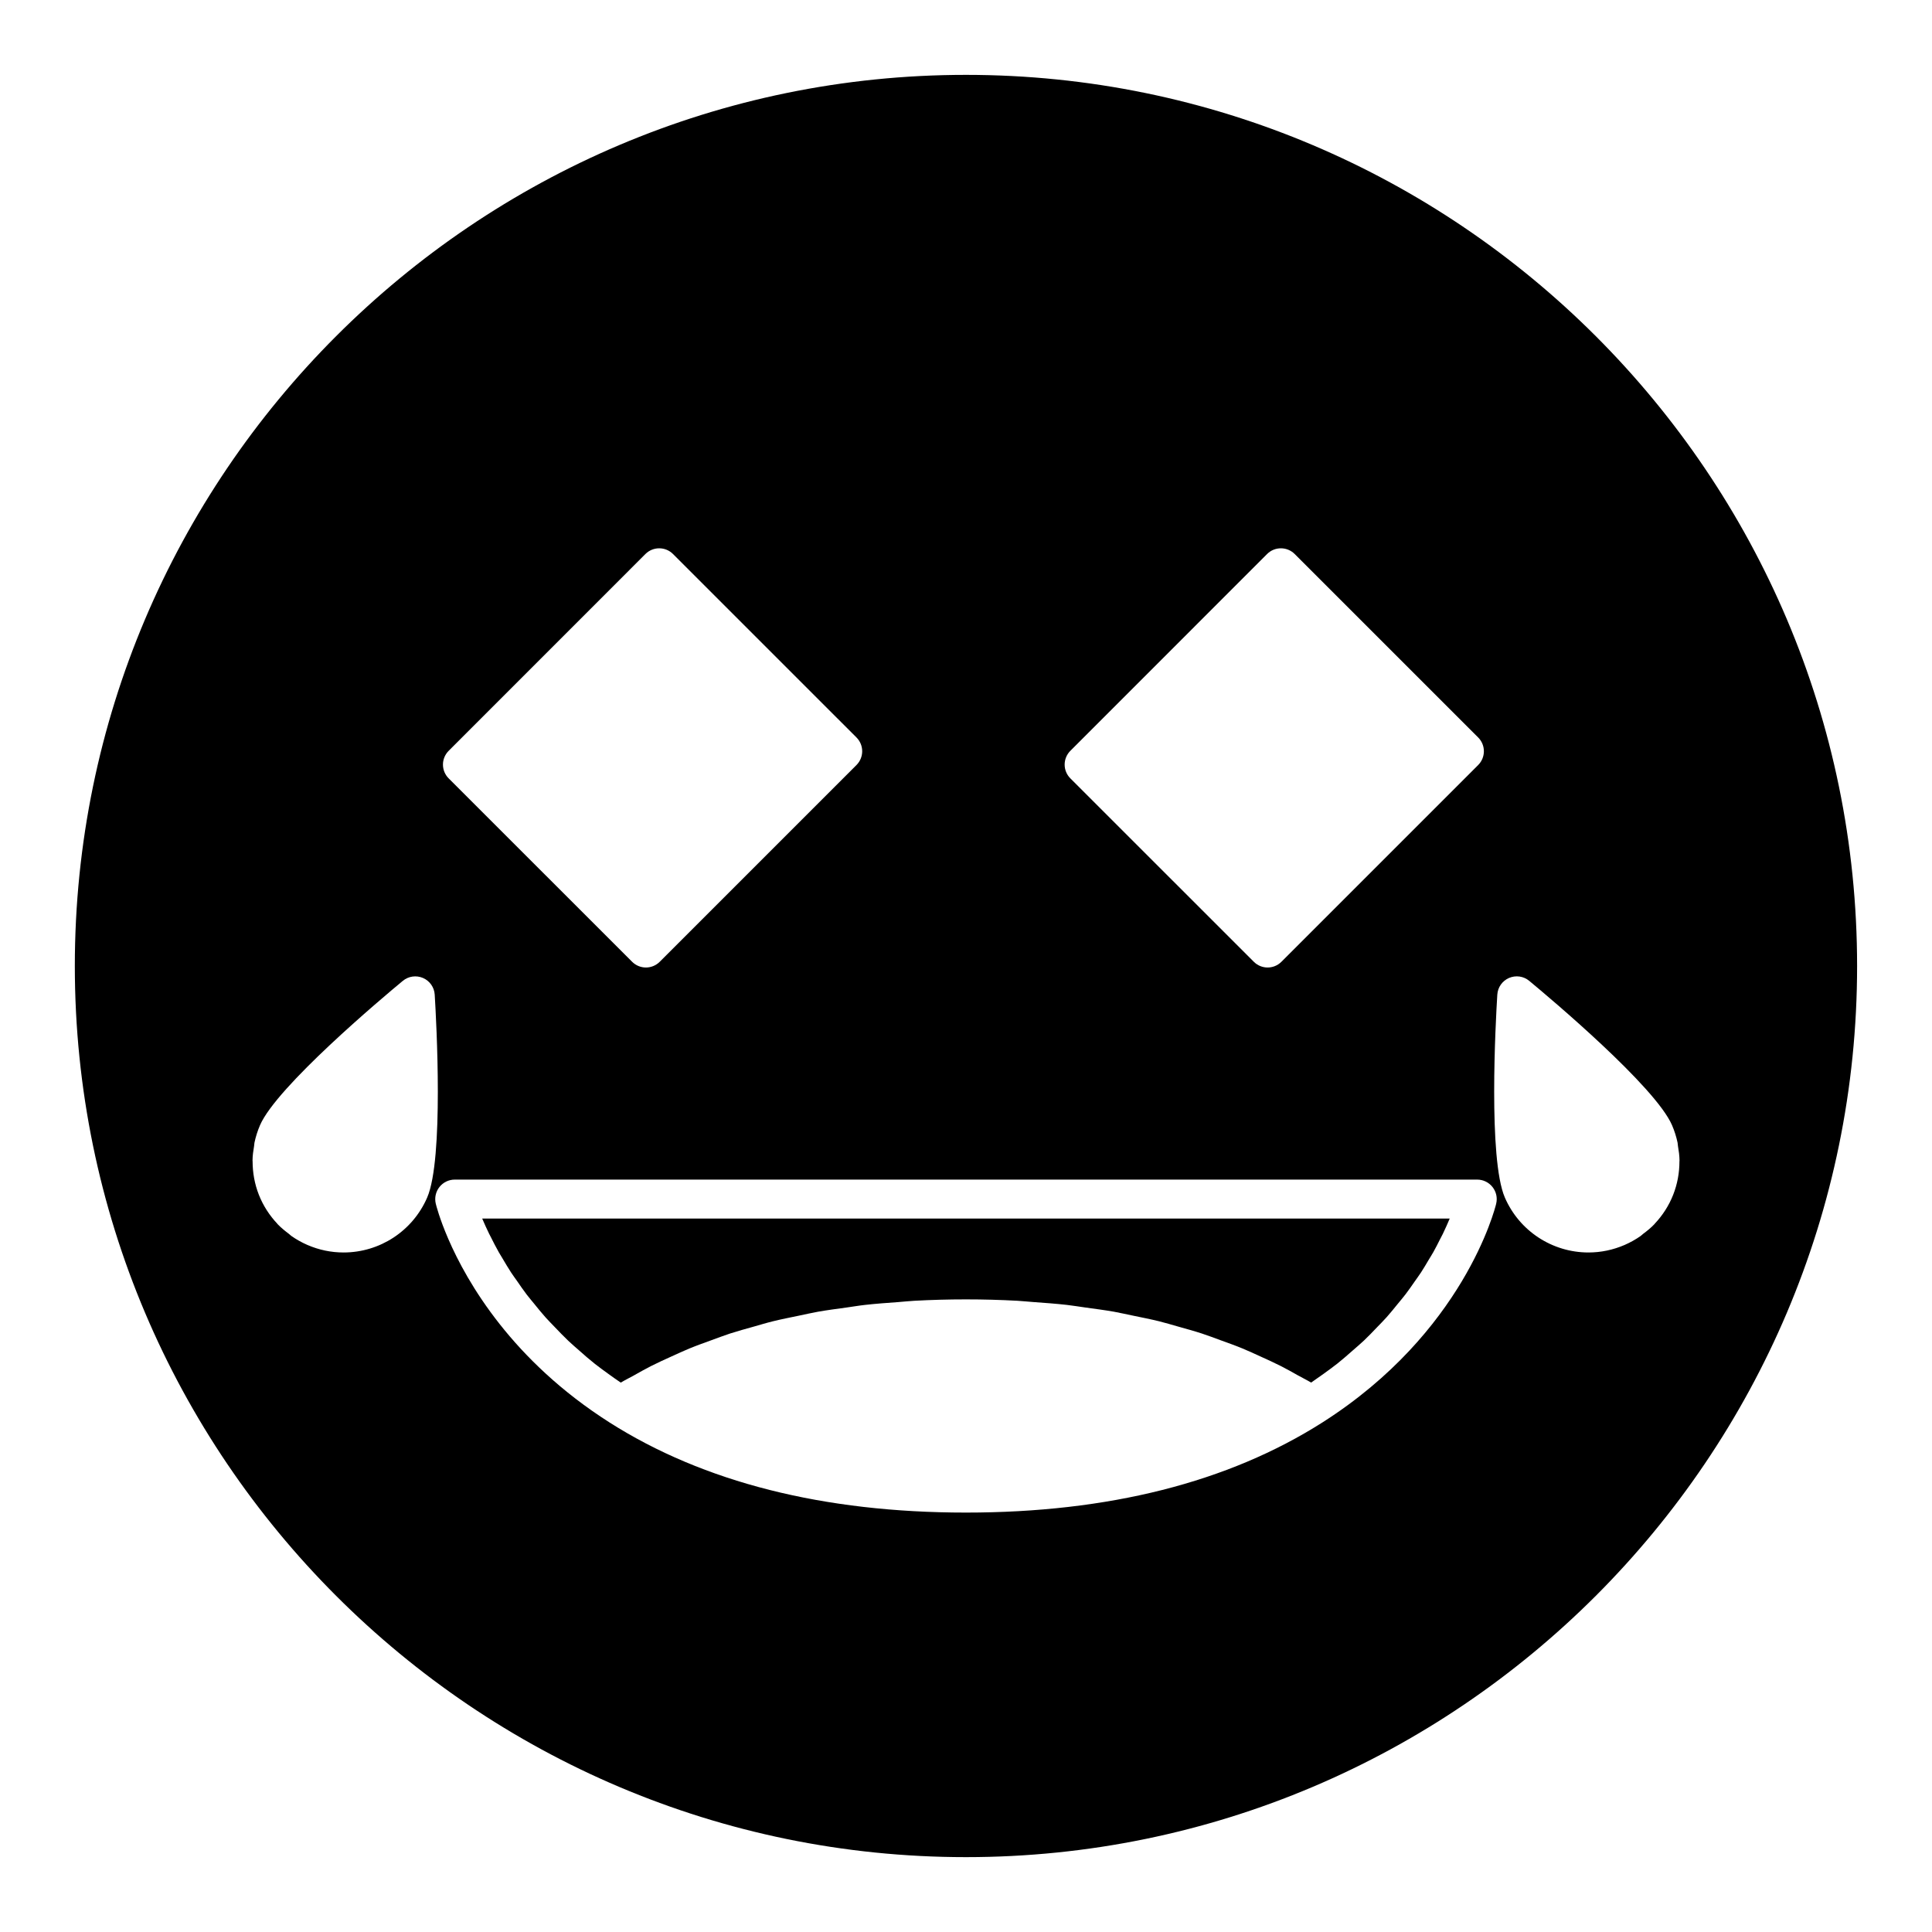
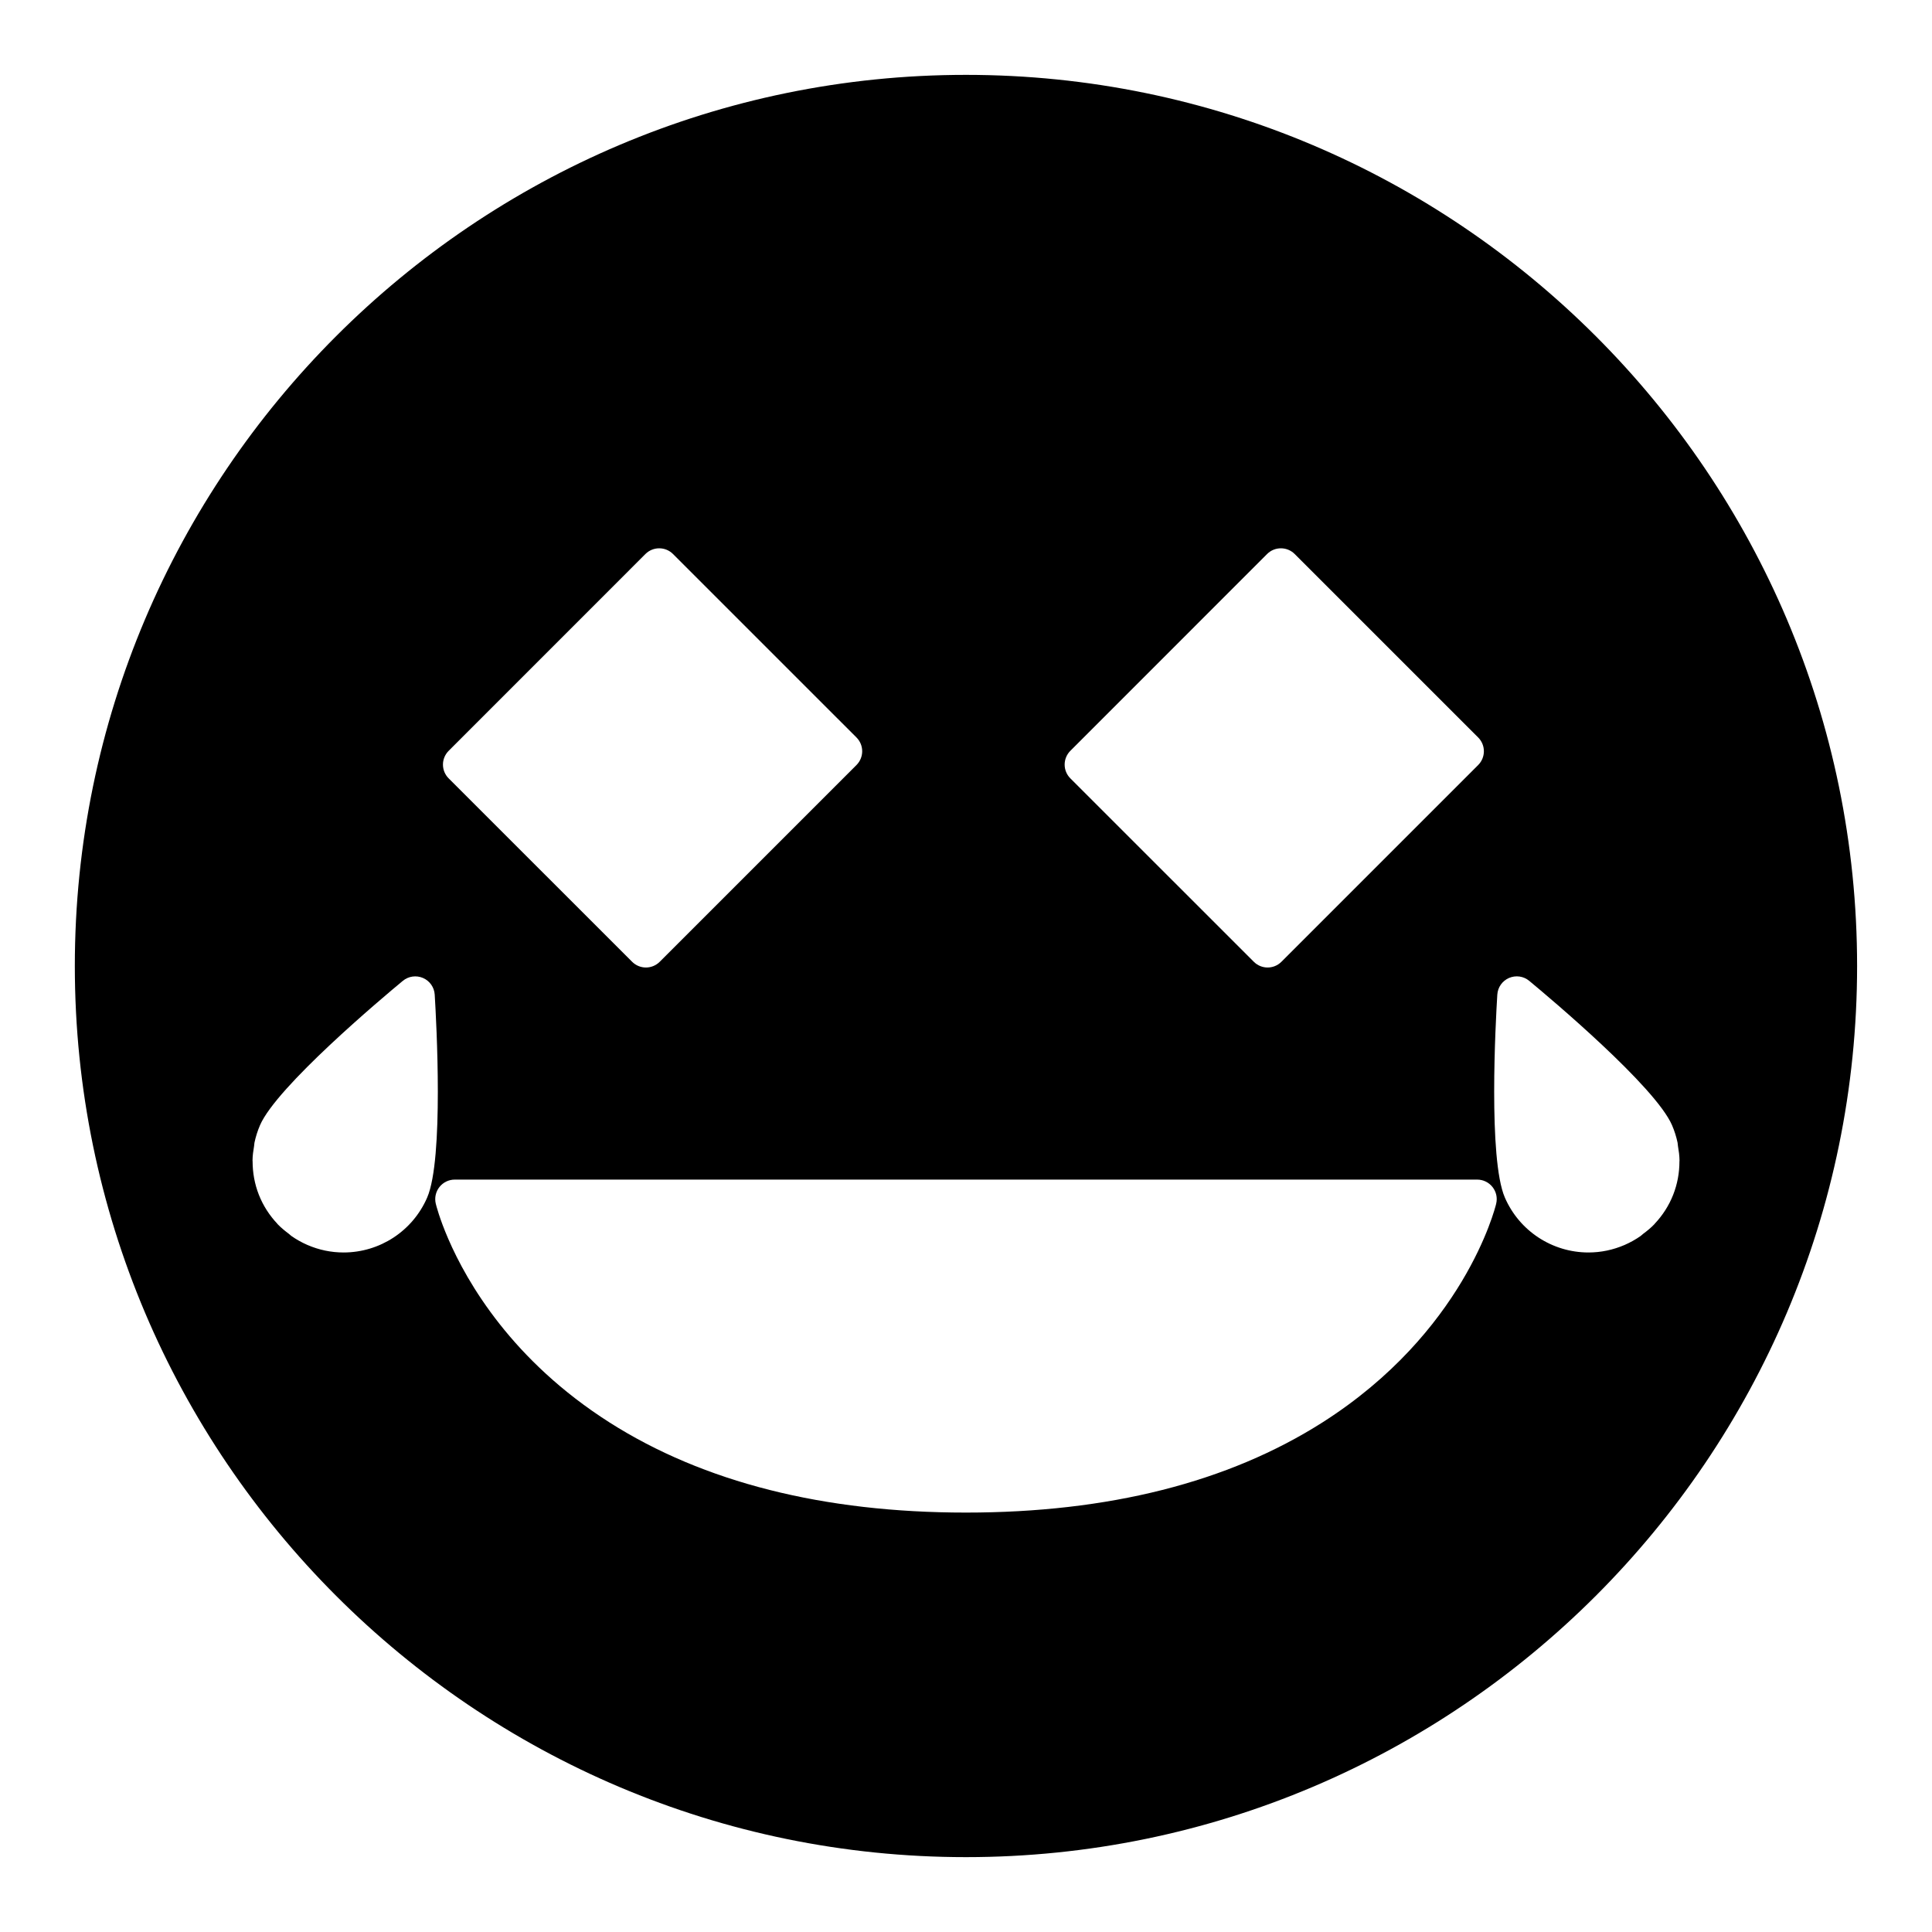
<svg xmlns="http://www.w3.org/2000/svg" fill="#000000" width="800px" height="800px" version="1.1" viewBox="144 144 512 512">
  <g>
-     <path d="m273.68 471.07c0.133 0.273 0.309 0.586 0.445 0.859 0.625 1.254 1.289 2.551 2.078 3.957 0.309 0.547 0.707 1.164 1.043 1.738 0.707 1.191 1.406 2.387 2.234 3.652 0.457 0.707 1.02 1.453 1.523 2.172 0.828 1.203 1.645 2.394 2.586 3.633 0.613 0.805 1.332 1.637 1.996 2.457 0.977 1.203 1.93 2.398 3.019 3.609 0.766 0.867 1.645 1.73 2.473 2.602 1.141 1.191 2.273 2.383 3.527 3.574 0.93 0.891 1.969 1.758 2.961 2.641 1.316 1.172 2.644 2.332 4.09 3.473 1.105 0.883 2.32 1.742 3.504 2.613 1.086 0.793 2.199 1.574 3.348 2.356 1.113-0.668 2.297-1.242 3.438-1.879 1.527-0.855 3.043-1.723 4.617-2.516 1.746-0.891 3.559-1.707 5.359-2.523 1.59-0.719 3.164-1.465 4.797-2.129 1.895-0.781 3.856-1.477 5.809-2.188 1.645-0.594 3.266-1.219 4.949-1.773 2.051-0.66 4.172-1.238 6.281-1.832 1.691-0.473 3.348-0.988 5.074-1.41 2.231-0.551 4.539-1.004 6.832-1.477 1.699-0.352 3.371-0.746 5.102-1.055 2.465-0.438 5.023-0.762 7.551-1.113 1.66-0.227 3.273-0.516 4.961-0.699 2.867-0.324 5.824-0.531 8.773-0.746 1.441-0.109 2.84-0.27 4.297-0.348 4.457-0.242 8.988-0.367 13.629-0.367 4.633 0 9.18 0.125 13.633 0.367 1.449 0.082 2.832 0.242 4.266 0.34 2.961 0.215 5.93 0.426 8.812 0.75 1.676 0.184 3.281 0.473 4.922 0.691 2.551 0.348 5.121 0.684 7.598 1.117 1.723 0.316 3.375 0.703 5.059 1.043 2.305 0.477 4.633 0.934 6.879 1.484 1.715 0.426 3.363 0.93 5.043 1.402 2.113 0.598 4.25 1.176 6.309 1.848 1.68 0.547 3.289 1.172 4.934 1.77 1.957 0.707 3.926 1.406 5.824 2.188 1.633 0.668 3.203 1.418 4.785 2.129 1.805 0.82 3.621 1.637 5.367 2.523 1.574 0.793 3.09 1.66 4.617 2.516 1.141 0.637 2.332 1.211 3.441 1.879 1.125-0.766 2.219-1.539 3.285-2.309 1.234-0.902 2.5-1.801 3.652-2.715 1.402-1.113 2.684-2.246 3.969-3.379 1.043-0.914 2.125-1.828 3.102-2.746 1.211-1.148 2.309-2.305 3.41-3.457 0.871-0.906 1.785-1.812 2.586-2.715 1.043-1.176 1.961-2.312 2.898-3.469 0.707-0.871 1.469-1.754 2.121-2.609 0.883-1.16 1.645-2.277 2.426-3.394 0.551-0.797 1.172-1.625 1.676-2.402 0.746-1.145 1.375-2.227 2.019-3.316 0.41-0.688 0.875-1.41 1.242-2.066 0.656-1.164 1.18-2.219 1.715-3.285 0.258-0.5 0.566-1.051 0.793-1.527 0.715-1.492 1.328-2.867 1.832-4.082h-256.4c0.531 1.25 1.156 2.637 1.887 4.144z" />
    <path d="m399.99 163.84c-130.22 0-236.16 105.94-236.16 236.16s105.94 236.16 236.16 236.16 236.16-105.94 236.16-236.16c0-130.21-105.93-236.16-236.16-236.16zm27.668 179.13 52.133-52.148c2.019-2.019 5.297-2.019 7.316 0l48.621 48.613c0.973 0.973 1.516 2.281 1.516 3.652 0 1.371-0.547 2.688-1.516 3.656l-52.141 52.141c-1.008 1.008-2.332 1.516-3.656 1.516-1.324 0-2.644-0.508-3.656-1.516l-48.617-48.605c-0.973-0.973-1.516-2.281-1.516-3.652 0-1.375 0.547-2.688 1.516-3.656zm-164.75 0 52.133-52.148c2.019-2.019 5.297-2.019 7.316 0l48.617 48.613c0.973 0.973 1.516 2.281 1.516 3.652 0 1.371-0.547 2.688-1.516 3.656l-52.141 52.141c-1.008 1.008-2.336 1.516-3.656 1.516-1.324 0-2.644-0.508-3.656-1.516l-48.617-48.605c-0.973-0.973-1.516-2.281-1.516-3.652-0.004-1.375 0.551-2.688 1.52-3.656zm-27.863 132.95c-3.305 0-6.527-0.676-9.578-1.996-1.508-0.656-2.918-1.449-4.231-2.367-0.234-0.156-0.418-0.371-0.645-0.547-1.055-0.789-2.074-1.617-2.981-2.555-0.043-0.047-0.074-0.109-0.121-0.152-2.066-2.199-3.738-4.762-4.879-7.652-1.133-2.871-1.664-5.863-1.668-8.859 0-0.082-0.02-0.164-0.02-0.25 0.012-1.289 0.195-2.578 0.414-3.852 0.051-0.301 0.043-0.586 0.102-0.887 0.336-1.57 0.82-3.113 1.469-4.617 4.43-10.227 32.297-33.656 37.84-38.246 1.5-1.25 3.57-1.531 5.352-0.766 1.789 0.77 2.992 2.481 3.106 4.43 0.441 7.184 2.426 43.531-2 53.762-3.828 8.84-12.523 14.555-22.16 14.555zm305.46-12.926c-0.332 1.391-8.613 34.152-46.062 57.977-24.922 15.848-56.699 23.879-94.449 23.879-37.742 0-69.52-8.031-94.441-23.867 0 0-0.004-0.012-0.012-0.012-25.742-16.375-37.703-36.977-42.766-48.707-2.305-5.336-3.184-8.836-3.289-9.27-0.371-1.539-0.016-3.168 0.965-4.414 0.98-1.242 2.477-1.973 4.062-1.973h270.96c1.586 0 3.086 0.73 4.062 1.973 0.984 1.246 1.344 2.871 0.965 4.414zm46.598-20.809c0.652 1.508 1.133 3.051 1.469 4.617 0.059 0.301 0.051 0.586 0.102 0.887 0.219 1.273 0.402 2.562 0.414 3.852 0 0.09-0.02 0.168-0.02 0.25 0 2.996-0.535 5.992-1.668 8.859-1.141 2.891-2.812 5.453-4.879 7.652-0.047 0.047-0.078 0.109-0.121 0.152-0.902 0.945-1.926 1.77-2.981 2.555-0.227 0.168-0.41 0.383-0.645 0.547-1.312 0.918-2.731 1.711-4.231 2.367-3.051 1.316-6.269 1.996-9.578 1.996-9.637 0-18.332-5.719-22.164-14.559-4.43-10.227-2.445-46.574-2-53.762 0.117-1.945 1.316-3.652 3.106-4.43 1.777-0.766 3.856-0.488 5.352 0.766 5.547 4.594 33.414 28.016 37.844 38.25z" />
  </g>
</svg>